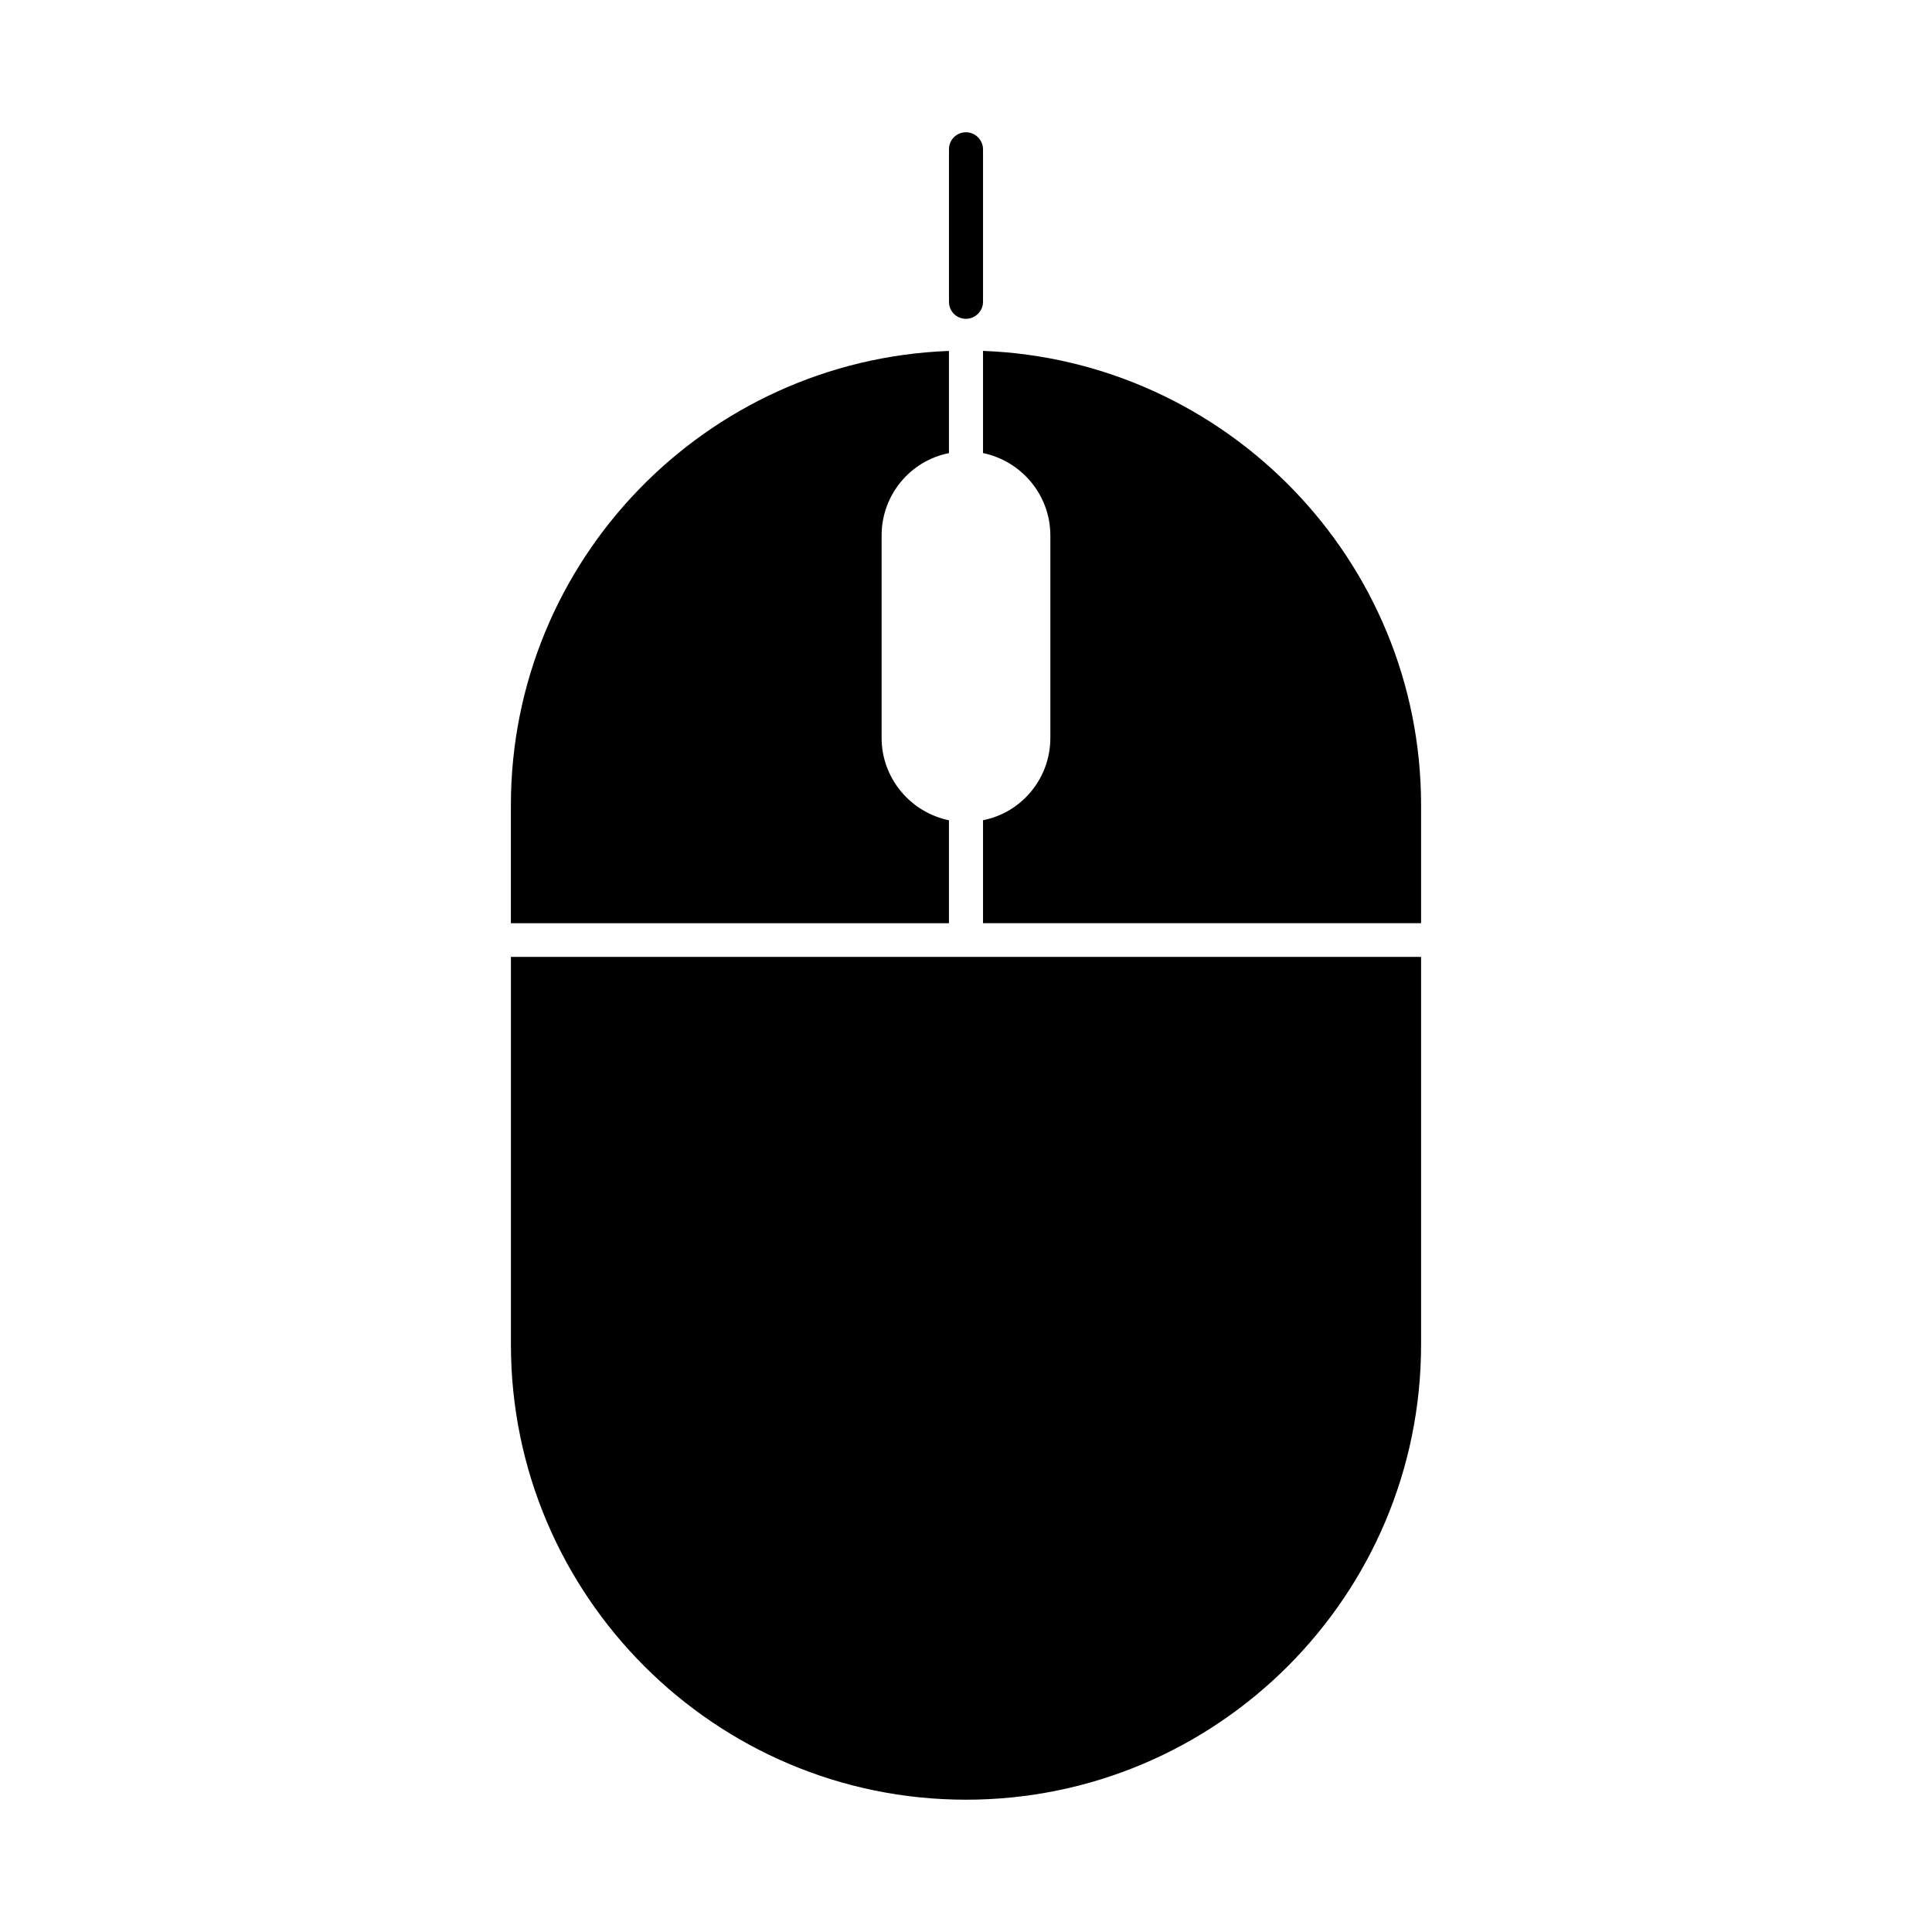
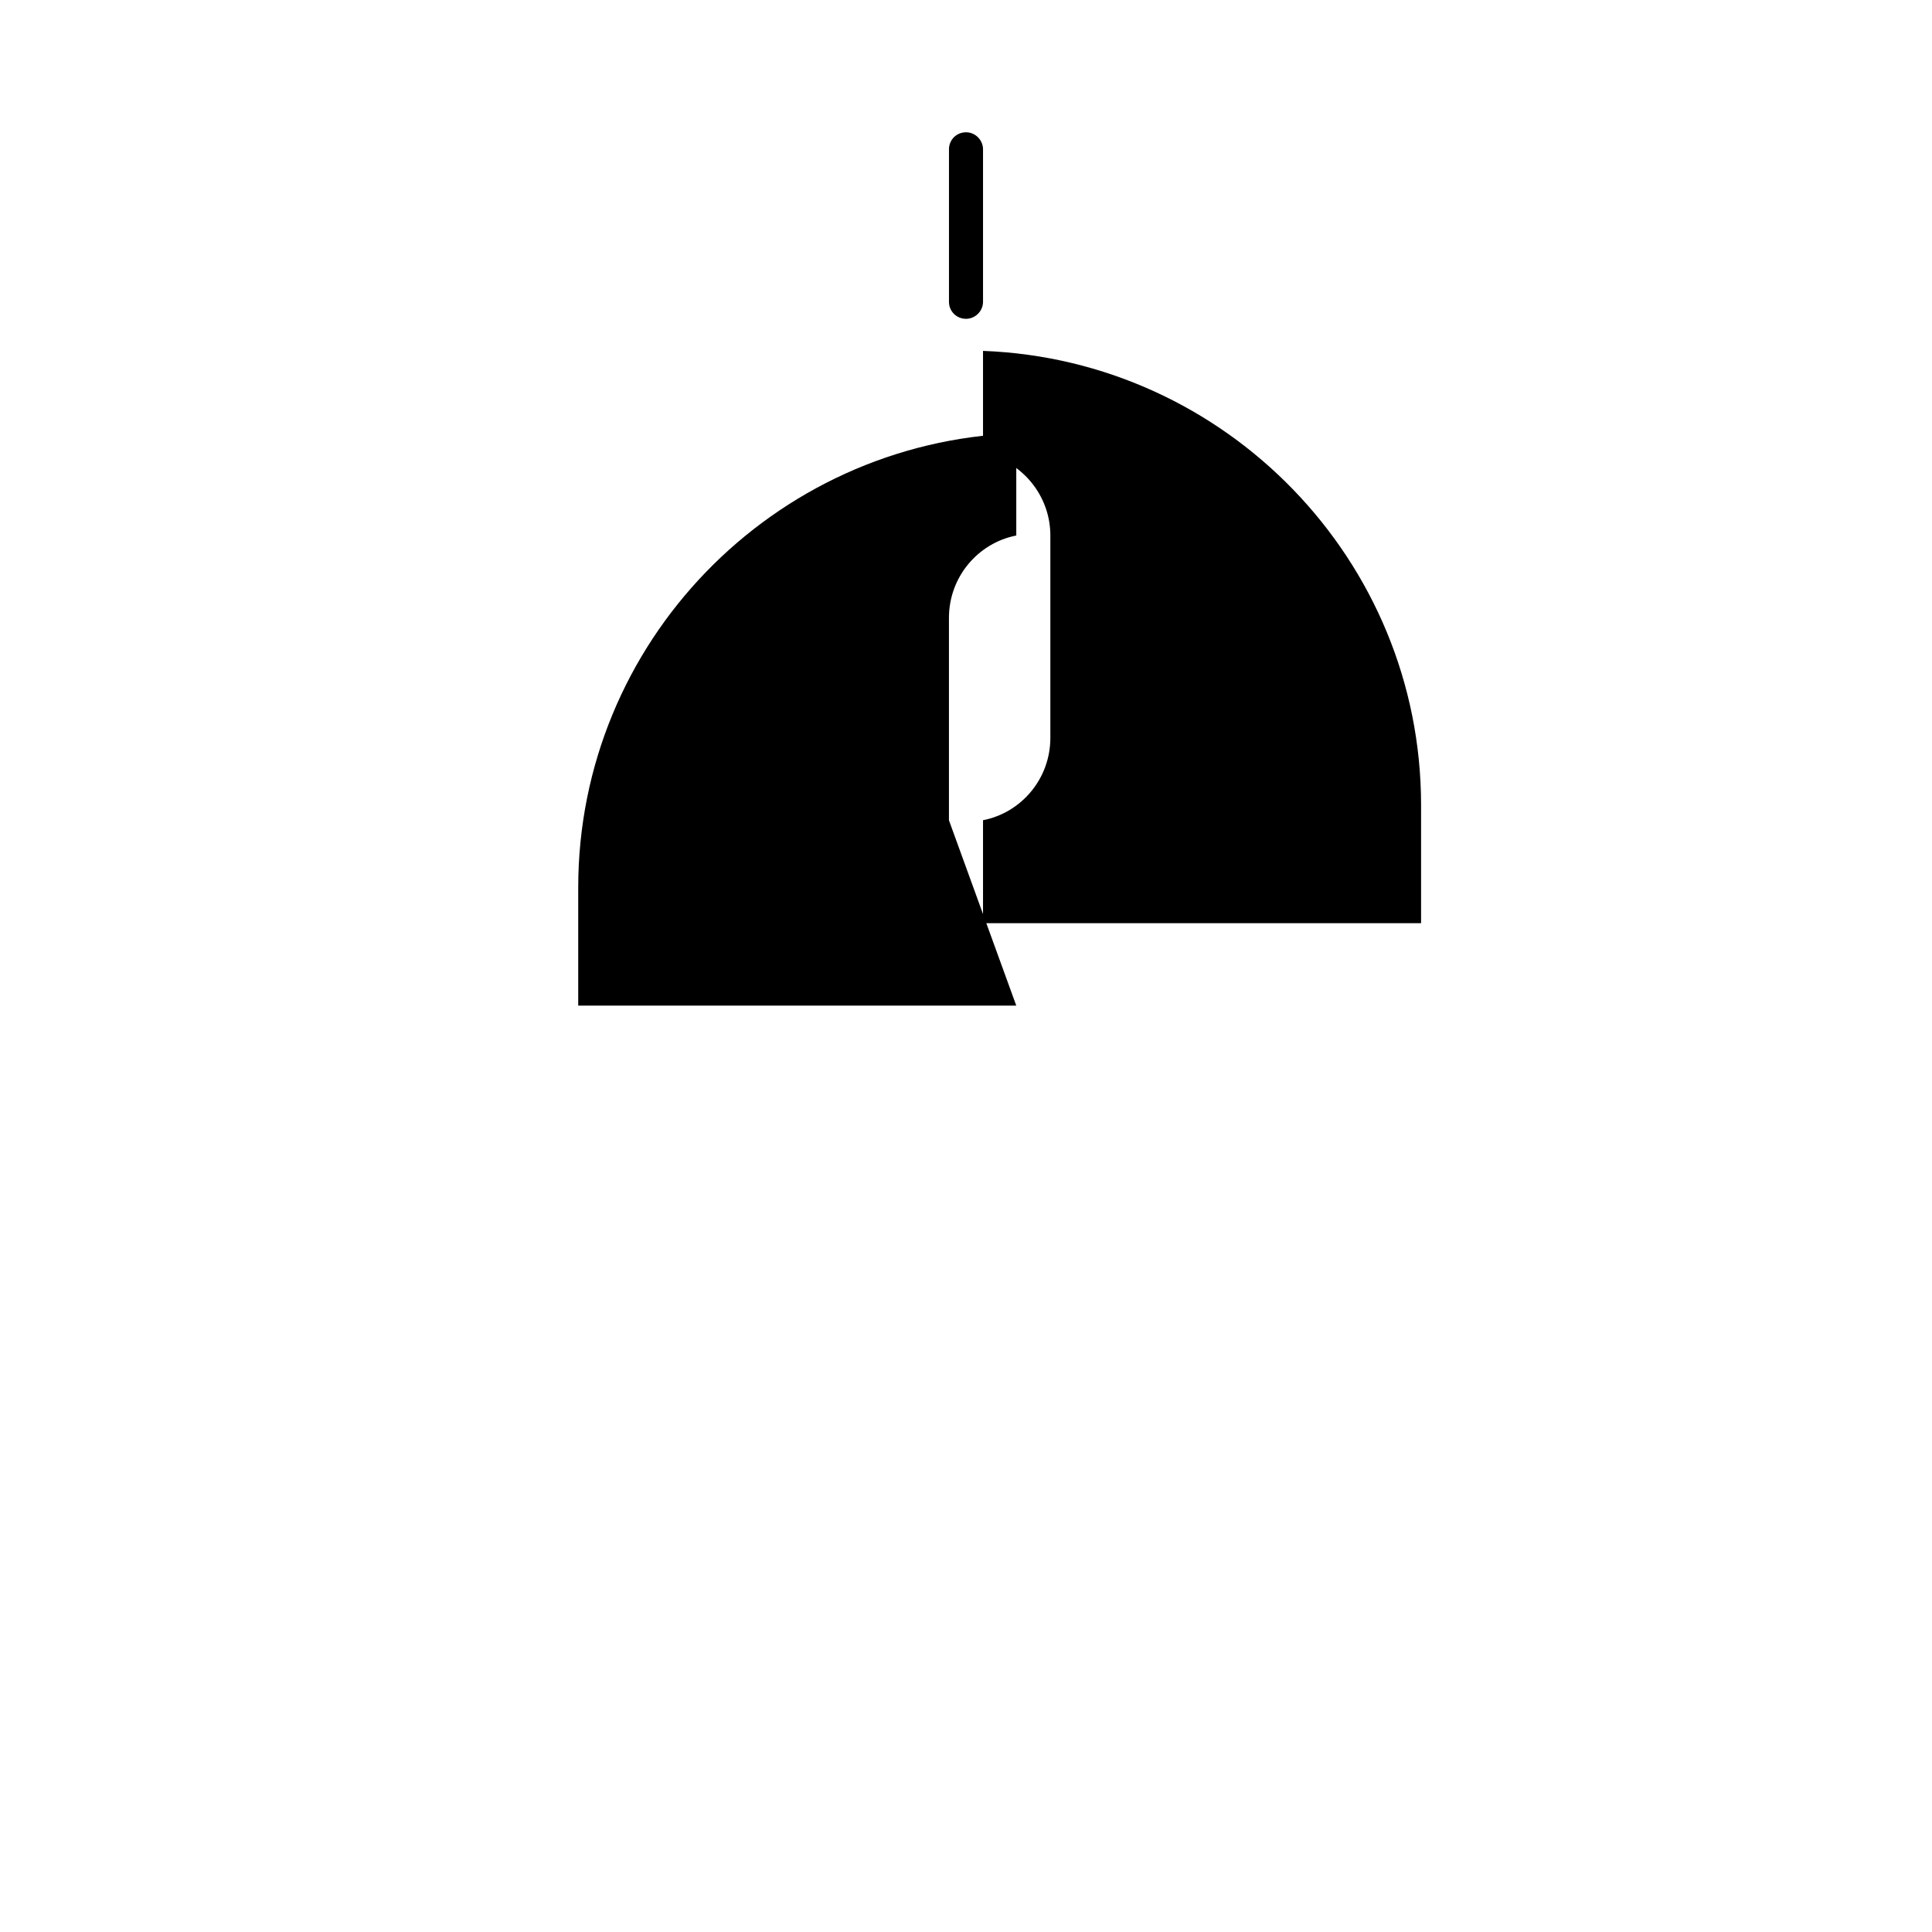
<svg xmlns="http://www.w3.org/2000/svg" fill="#000000" width="800px" height="800px" version="1.1" viewBox="144 144 512 512">
  <g>
-     <path d="m395.48 361.38c-10.18-2.098-17.844-11.125-17.844-21.832v-53.633c0-10.812 7.66-19.836 17.844-21.832v-27.082c-64.445 2.414-116.09 55.418-116.09 120.39v31.277h116.09z" />
+     <path d="m395.48 361.38v-53.633c0-10.812 7.66-19.836 17.844-21.832v-27.082c-64.445 2.414-116.09 55.418-116.09 120.39v31.277h116.09z" />
    <path d="m404.51 264.07c10.18 2.098 17.844 11.125 17.844 21.832v53.633c0 10.812-7.66 19.836-17.844 21.832v27.289h116.09v-31.277c0-64.969-51.746-117.98-116.09-120.39z" />
-     <path d="m400 620.94c66.543 0 120.6-54.055 120.6-120.6v-102.76h-241.2v102.76c0 66.438 54.055 120.6 120.6 120.6z" />
    <path d="m400 228.49c2.414 0 4.512-1.996 4.512-4.512v-40.41c0-2.414-1.996-4.512-4.512-4.512-2.519 0-4.512 1.996-4.512 4.512v40.41c-0.004 2.519 1.992 4.512 4.512 4.512z" />
  </g>
</svg>